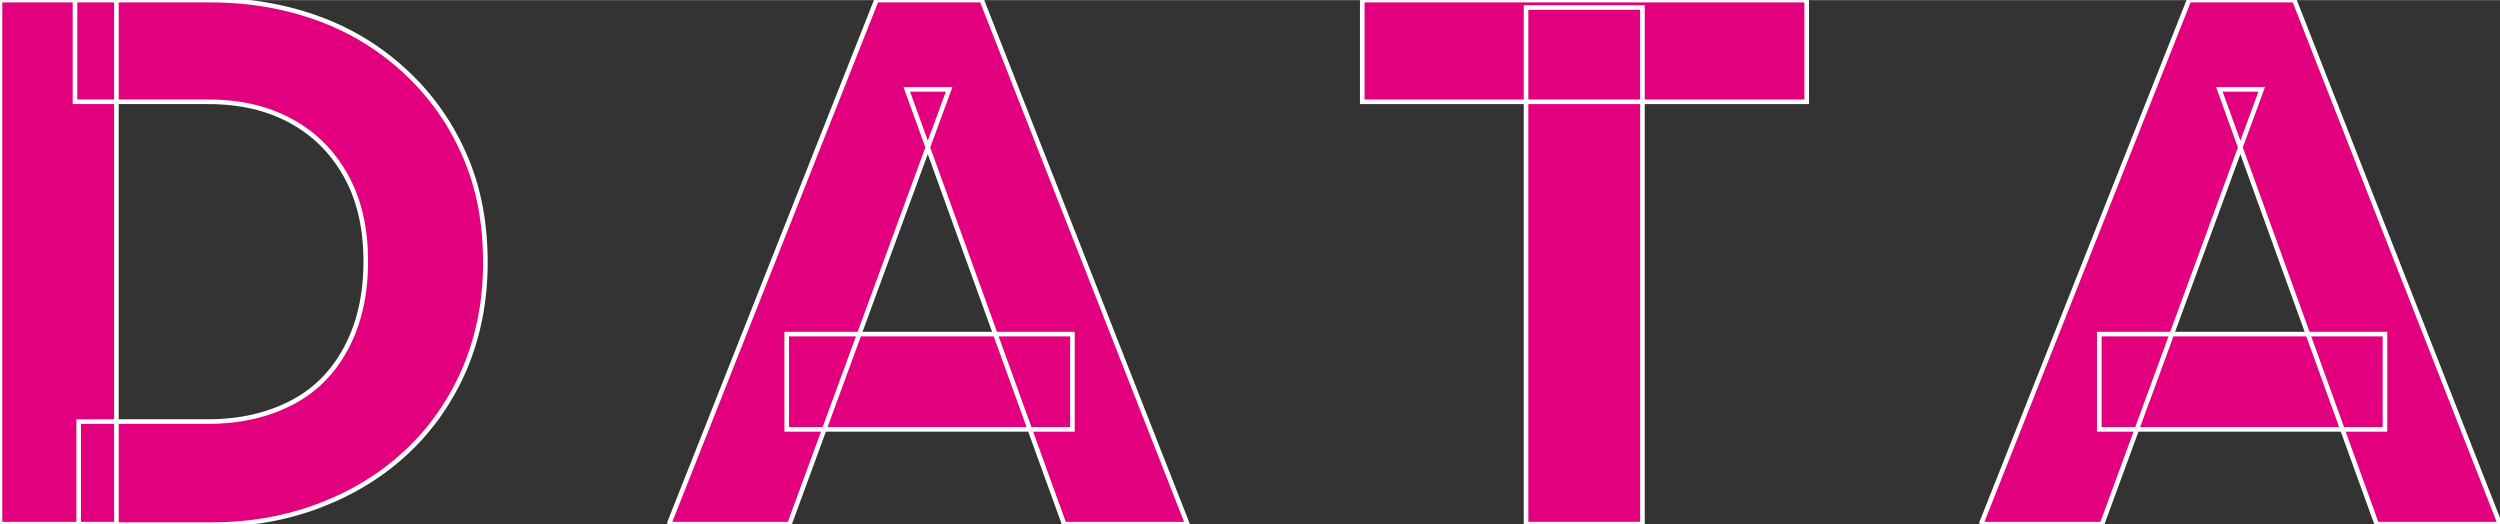
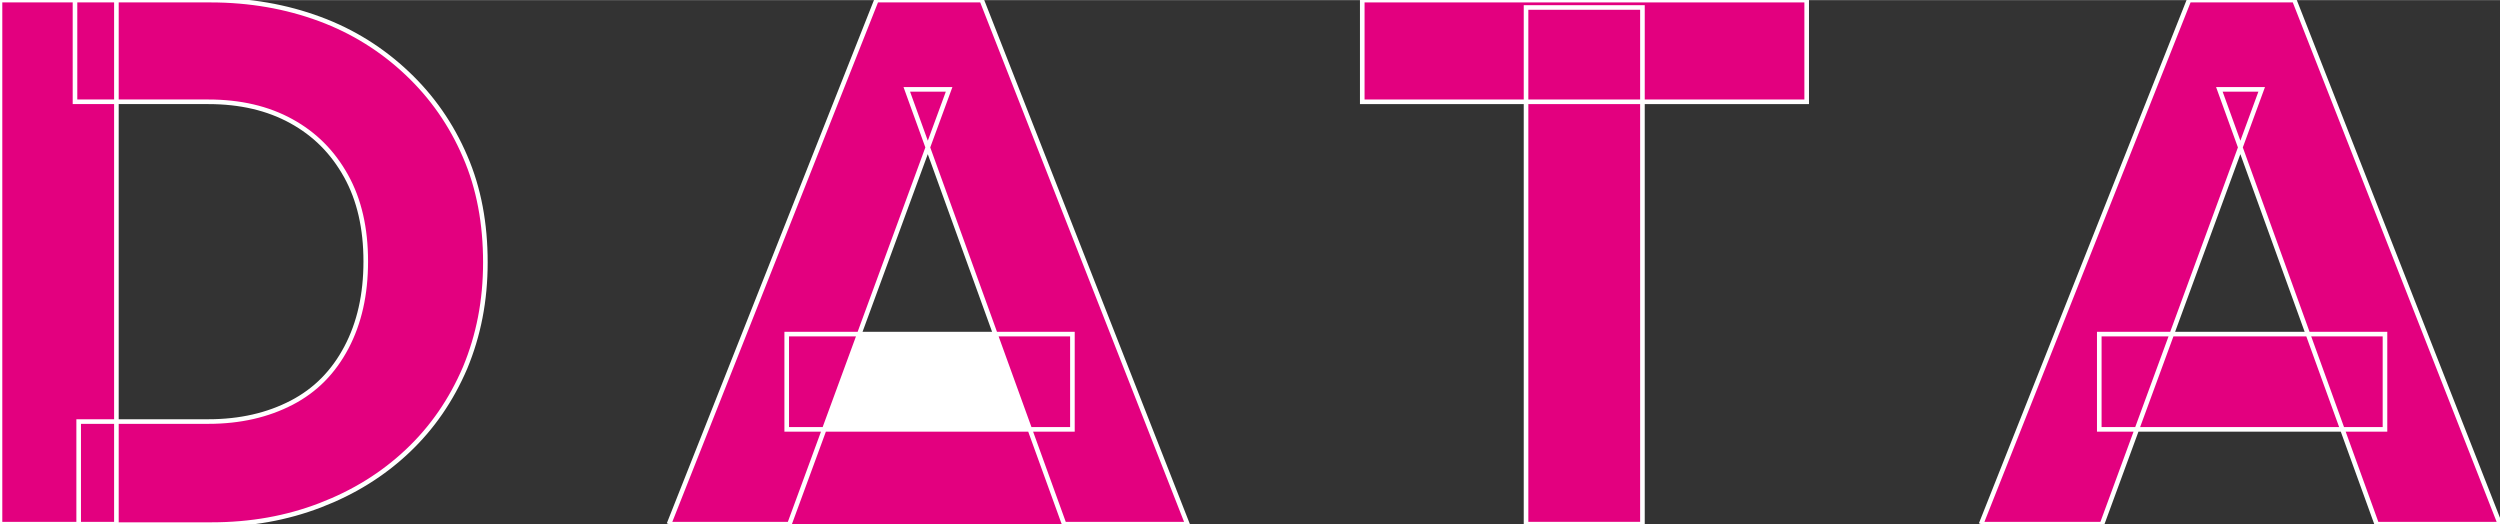
<svg xmlns="http://www.w3.org/2000/svg" id="_レイヤー_1" data-name="レイヤー_1" width="191.7mm" height="40.2mm" version="1.1" viewBox="0 0 543.4 113.9">
  <rect x="0" y="0" width="543.4" height="113.9" fill="#333333" stroke="none" />
  <defs>
    <style>
      .st0 {
        fill: none;
        stroke: #fff;
        stroke-miterlimit: 10;
      }

      .st1 {
        fill: #fff;
      }

      .st2 {
        fill: #e3007f;
      }
    </style>
  </defs>
  <g>
    <path class="st1" d="M0,113.9V0h25.3v113.9H0ZM17.1,113.9v-22.3h28.2c6.9,0,12.9-1.4,18.1-4.1s9.1-6.7,11.9-12c2.8-5.3,4.2-11.5,4.2-18.7s-1.4-13.4-4.3-18.6c-2.9-5.2-6.8-9.1-11.9-11.9-5.1-2.8-11.1-4.2-18-4.2h-29V0h29.4c8.6,0,16.5,1.4,23.8,4.1,7.3,2.7,13.6,6.7,19,11.8,5.4,5.1,9.6,11.1,12.6,18.1,3,6.9,4.4,14.6,4.4,23s-1.5,15.9-4.4,22.9c-3,7-7.1,13-12.5,18.1-5.4,5.1-11.7,9-19,11.8-7.3,2.8-15.1,4.2-23.6,4.2h-28.9Z" />
    <path class="st1" d="M145.4,113.9L190.5,0h22.9l44.7,113.9h-26.8l-34.2-94.5h9.2l-34.7,94.5h-26.3ZM171,93.3v-20.7h62.1v20.7h-62.1Z" />
-     <path class="st1" d="M296.1,22.1V0h96.6v22.1h-96.6ZM331.7,113.9V1.6h25.3v112.3h-25.3Z" />
    <path class="st1" d="M430.6,113.9L475.8,0h22.9l44.7,113.9h-26.8l-34.2-94.5h9.2l-34.7,94.5h-26.3ZM456.3,93.3v-20.7h62.1v20.7h-62.1Z" />
  </g>
  <g>
    <path class="st2" d="M0,113.9V0h25.3v113.9H0ZM17.1,113.9v-22.3h28.2c6.9,0,12.9-1.4,18.1-4.1s9.1-6.7,11.9-12c2.8-5.3,4.2-11.5,4.2-18.7s-1.4-13.4-4.3-18.6c-2.9-5.2-6.8-9.1-11.9-11.9-5.1-2.8-11.1-4.2-18-4.2h-29V0h29.4c8.6,0,16.5,1.4,23.8,4.1,7.3,2.7,13.6,6.7,19,11.8,5.4,5.1,9.6,11.1,12.6,18.1,3,6.9,4.4,14.6,4.4,23s-1.5,15.9-4.4,22.9c-3,7-7.1,13-12.5,18.1-5.4,5.1-11.7,9-19,11.8-7.3,2.8-15.1,4.2-23.6,4.2h-28.9Z" />
-     <path class="st2" d="M145.4,113.9L190.5,0h22.9l44.7,113.9h-26.8l-34.2-94.5h9.2l-34.7,94.5h-26.3ZM171,93.3v-20.7h62.1v20.7h-62.1Z" />
+     <path class="st2" d="M145.4,113.9L190.5,0h22.9l44.7,113.9h-26.8l-34.2-94.5h9.2l-34.7,94.5h-26.3ZM171,93.3h62.1v20.7h-62.1Z" />
    <path class="st2" d="M296.1,22.1V0h96.6v22.1h-96.6ZM331.7,113.9V1.6h25.3v112.3h-25.3Z" />
    <path class="st2" d="M430.6,113.9L475.8,0h22.9l44.7,113.9h-26.8l-34.2-94.5h9.2l-34.7,94.5h-26.3ZM456.3,93.3v-20.7h62.1v20.7h-62.1Z" />
  </g>
  <g>
    <path class="st0" d="M0,113.9V0h25.3v113.9H0ZM17.1,113.9v-22.3h28.2c6.9,0,12.9-1.4,18.1-4.1s9.1-6.7,11.9-12c2.8-5.3,4.2-11.5,4.2-18.7s-1.4-13.4-4.3-18.6c-2.9-5.2-6.8-9.1-11.9-11.9-5.1-2.8-11.1-4.2-18-4.2h-29V0h29.4c8.6,0,16.5,1.4,23.8,4.1,7.3,2.7,13.6,6.7,19,11.8,5.4,5.1,9.6,11.1,12.6,18.1,3,6.9,4.4,14.6,4.4,23s-1.5,15.9-4.4,22.9c-3,7-7.1,13-12.5,18.1-5.4,5.1-11.7,9-19,11.8-7.3,2.8-15.1,4.2-23.6,4.2h-28.9Z" />
    <path class="st0" d="M145.4,113.9L190.5,0h22.9l44.7,113.9h-26.8l-34.2-94.5h9.2l-34.7,94.5h-26.3ZM171,93.3v-20.7h62.1v20.7h-62.1Z" />
    <path class="st0" d="M296.1,22.1V0h96.6v22.1h-96.6ZM331.7,113.9V1.6h25.3v112.3h-25.3Z" />
    <path class="st0" d="M430.6,113.9L475.8,0h22.9l44.7,113.9h-26.8l-34.2-94.5h9.2l-34.7,94.5h-26.3ZM456.3,93.3v-20.7h62.1v20.7h-62.1Z" />
  </g>
</svg>